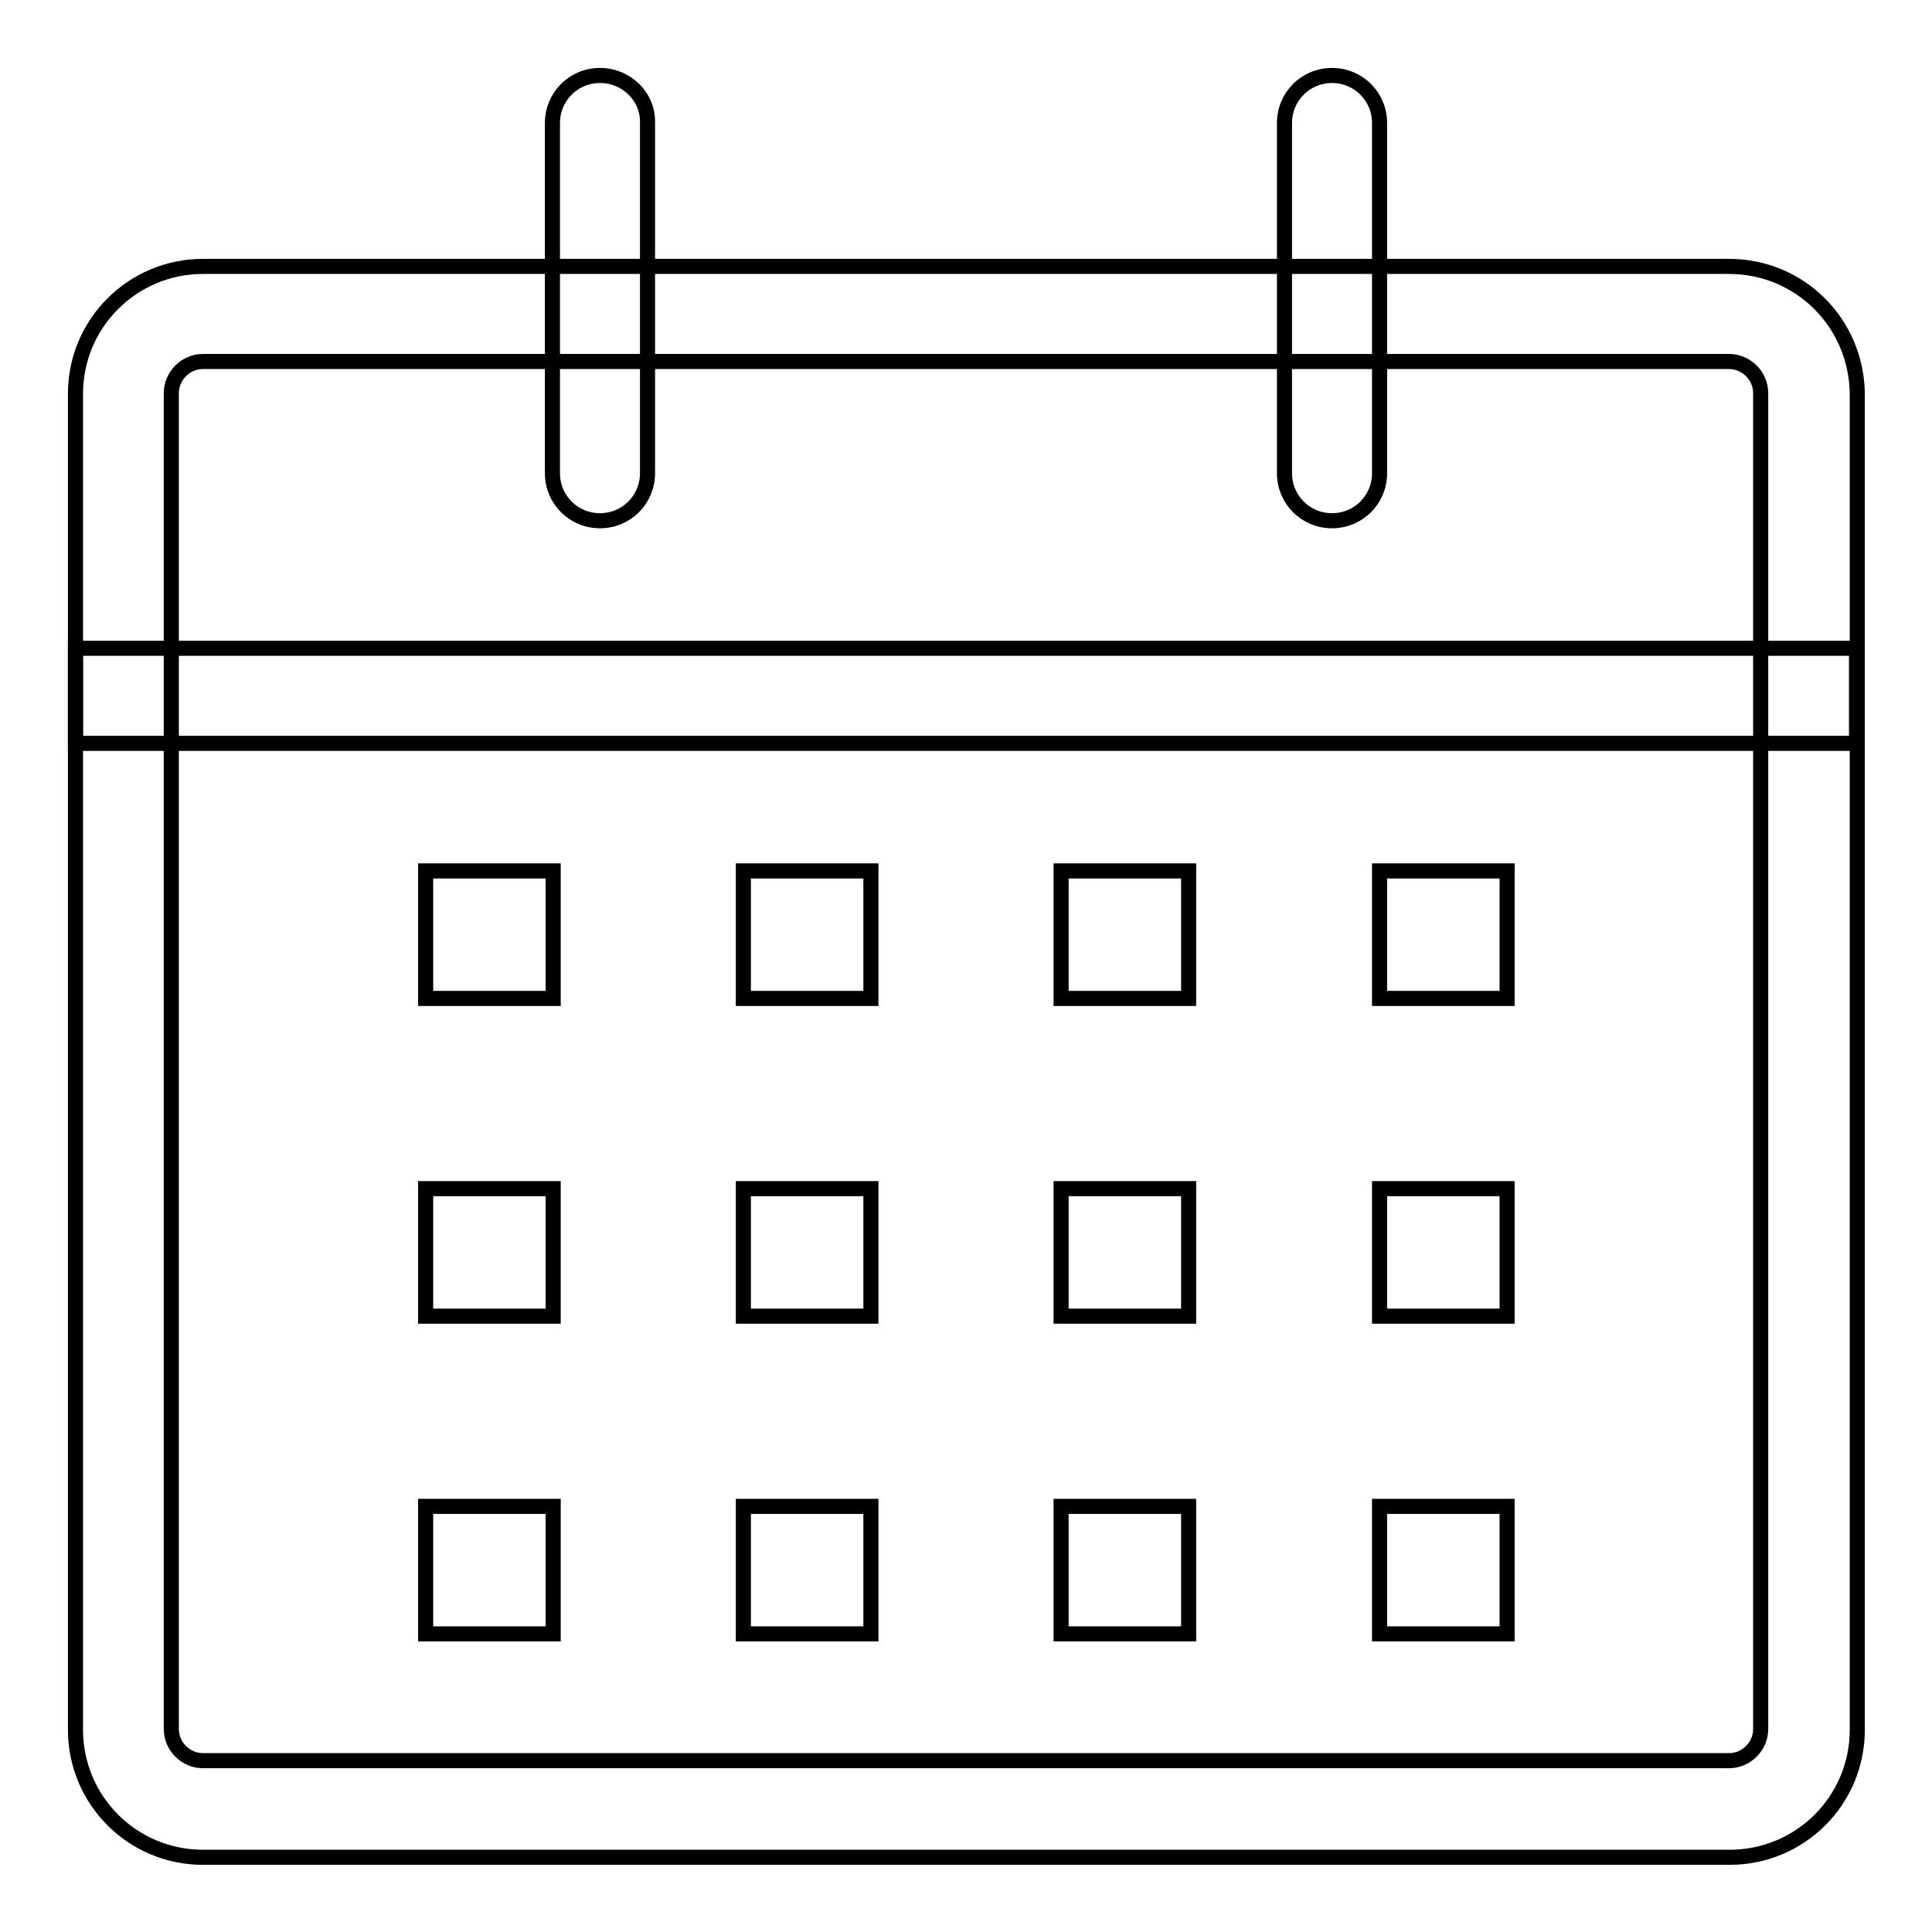
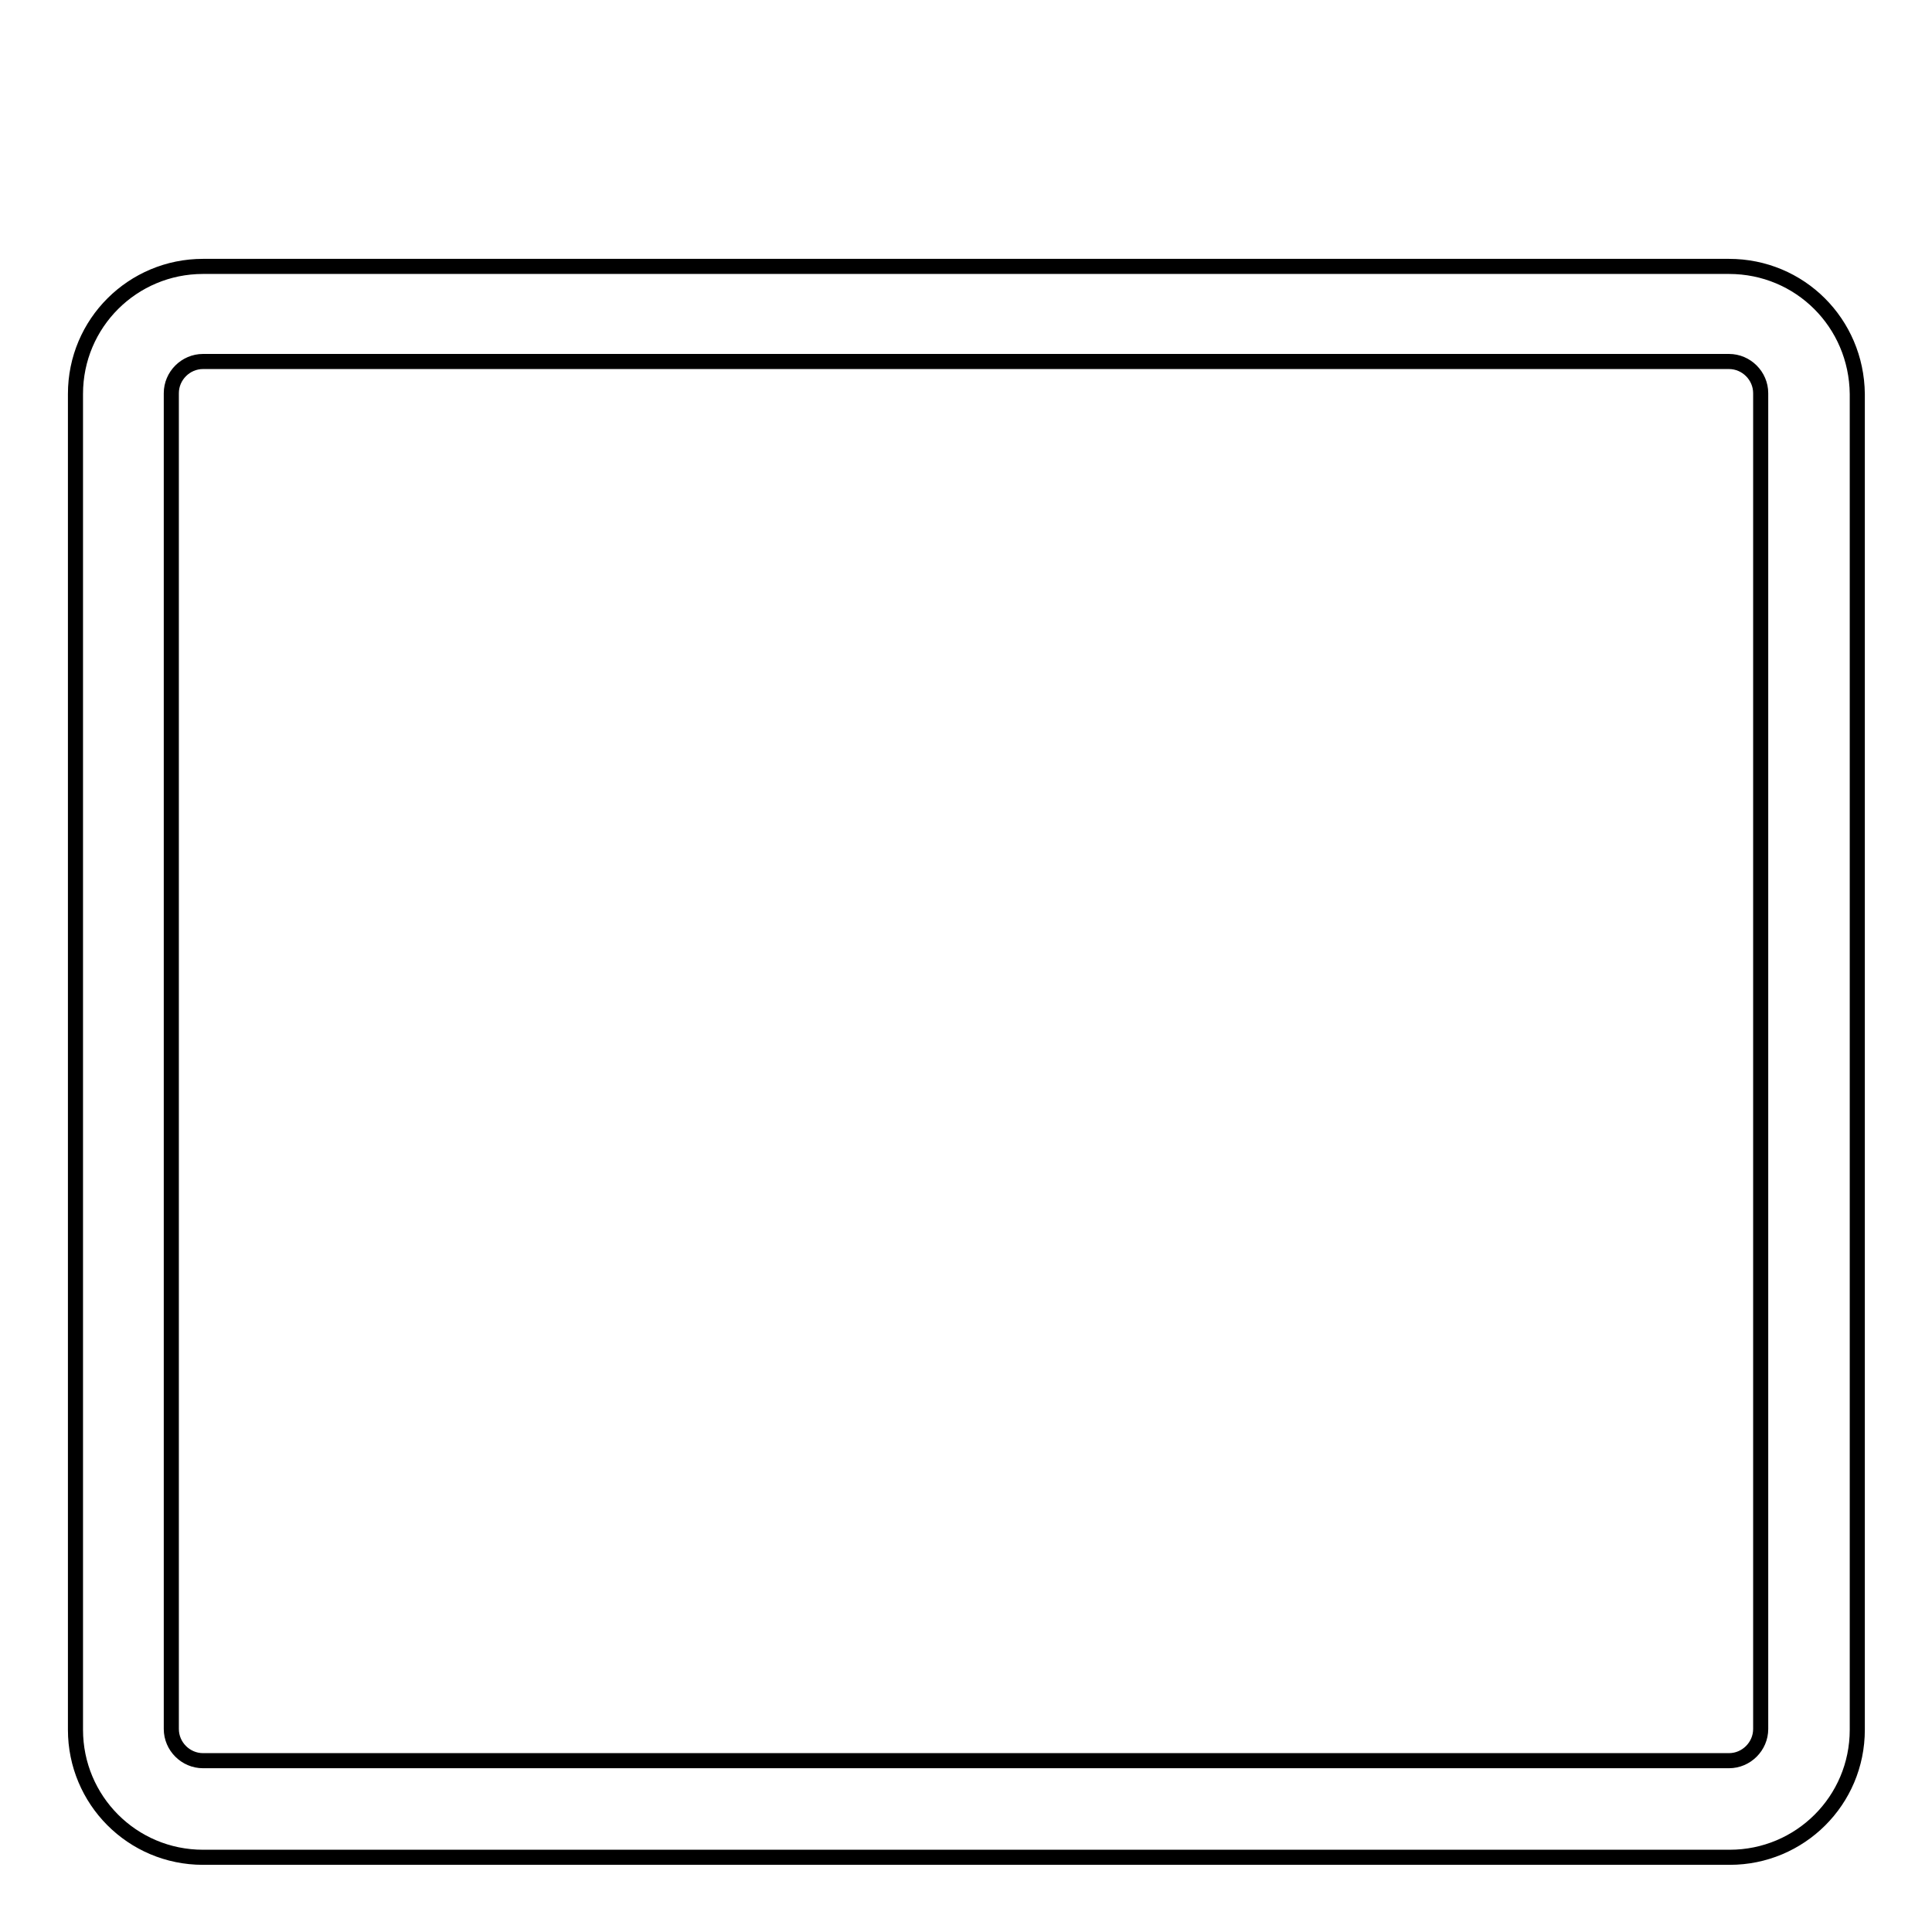
<svg xmlns="http://www.w3.org/2000/svg" version="1.1" x="0px" y="0px" viewBox="0 0 256 256" enable-background="new 0 0 256 256" xml:space="preserve">
  <g>
    <path stroke-width="2" fill-opacity="0" stroke="#000000" d="M229.1,47.9c2.3,0,4.2,1.9,4.2,4.2v177c0,2.3-1.9,4.2-4.2,4.2H26.9c-2.3,0-4.2-1.9-4.2-4.2v-177 c0-2.3,1.9-4.2,4.2-4.2H229.1 M229.1,35.3H26.9c-9.3,0-16.9,7.5-16.9,16.9v177c0,9.3,7.5,16.9,16.9,16.9h202.3 c9.3,0,16.9-7.5,16.9-16.9v-177C246,42.8,238.5,35.3,229.1,35.3z" />
-     <path stroke-width="2" fill-opacity="0" stroke="#000000" d="M79.5,10c-3.5,0-6.3,2.8-6.3,6.3v46.4c0,3.5,2.8,6.3,6.3,6.3c3.5,0,6.3-2.8,6.3-6.3V16.3 C85.9,12.8,83,10,79.5,10z M176.5,10c-3.5,0-6.3,2.8-6.3,6.3v46.4c0,3.5,2.8,6.3,6.3,6.3c3.5,0,6.3-2.8,6.3-6.3V16.3 C182.8,12.8,180,10,176.5,10z M10,85.9h236v12.6H10V85.9z M56.4,115.4h16.9v16.9H56.4V115.4z M98.5,115.4h16.9v16.9H98.5V115.4z  M140.6,115.4h16.9v16.9h-16.9V115.4z M182.8,115.4h16.9v16.9h-16.9V115.4z M56.4,157.5h16.9v16.9H56.4V157.5z M98.5,157.5h16.9 v16.9H98.5V157.5z M140.6,157.5h16.9v16.9h-16.9V157.5z M182.8,157.5h16.9v16.9h-16.9V157.5z M56.4,199.6h16.9v16.9H56.4V199.6z  M98.5,199.6h16.9v16.9H98.5V199.6z M140.6,199.6h16.9v16.9h-16.9V199.6z M182.8,199.6h16.9v16.9h-16.9V199.6z" />
  </g>
</svg>